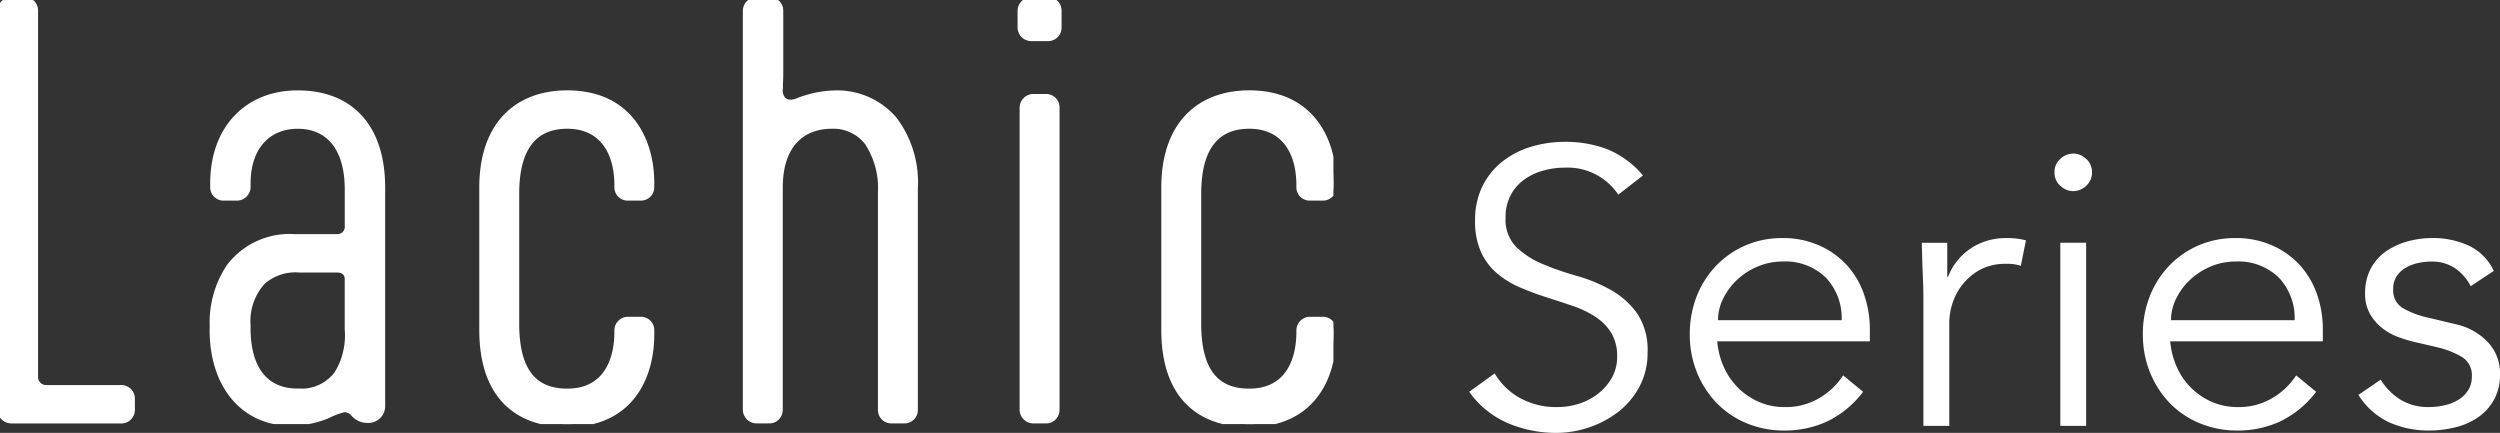
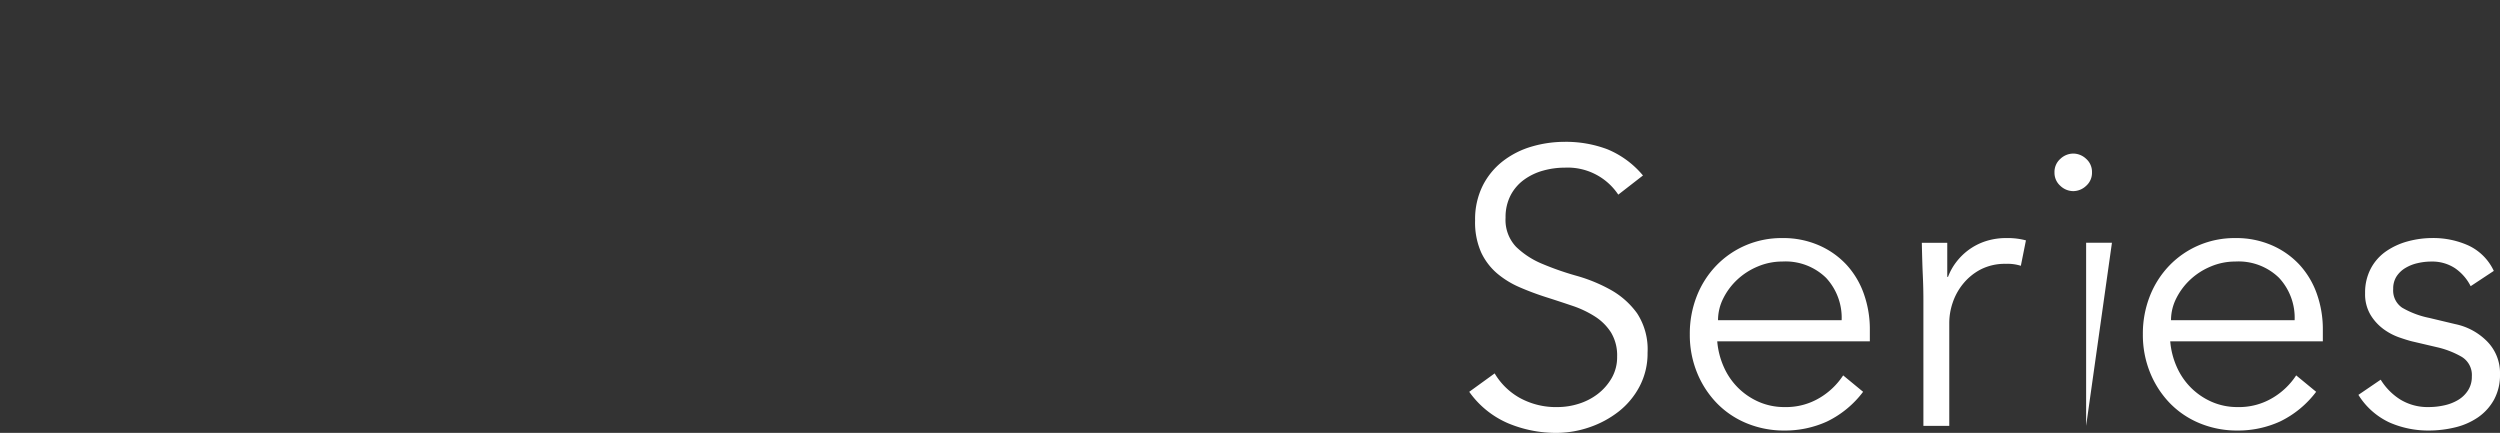
<svg xmlns="http://www.w3.org/2000/svg" height="37.624" viewBox="0 0 217.29 37.624" width="217.29">
  <rect x="0" y="0" width="217.29" height="37.624" fill="#333333" stroke="none" />
  <clipPath id="a">
-     <path d="m0 0h115.896v36.86h-115.896z" />
-   </clipPath>
+     </clipPath>
  <g fill="#fff">
-     <path d="m14.654-20.094a5.282 5.282 0 0 0 -4.654-2.346 6.955 6.955 0 0 0 -1.87.255 5.15 5.15 0 0 0 -1.649.782 3.9 3.9 0 0 0 -1.181 1.36 4.113 4.113 0 0 0 -.442 1.955 3.388 3.388 0 0 0 .918 2.533 7.264 7.264 0 0 0 2.278 1.479 25.281 25.281 0 0 0 2.975 1.037 13.659 13.659 0 0 1 2.975 1.224 7.092 7.092 0 0 1 2.278 2.023 5.717 5.717 0 0 1 .918 3.434 6.159 6.159 0 0 1 -.7 2.941 6.762 6.762 0 0 1 -1.836 2.193 8.618 8.618 0 0 1 -2.55 1.36 8.831 8.831 0 0 1 -2.832.476 10.76 10.76 0 0 1 -4.2-.833 7.991 7.991 0 0 1 -3.382-2.737l2.21-1.6a5.848 5.848 0 0 0 2.176 2.127 6.521 6.521 0 0 0 3.3.8 6.085 6.085 0 0 0 1.836-.289 5.3 5.3 0 0 0 1.649-.85 4.7 4.7 0 0 0 1.207-1.377 3.642 3.642 0 0 0 .476-1.87 3.842 3.842 0 0 0 -.527-2.091 4.544 4.544 0 0 0 -1.396-1.392 8.816 8.816 0 0 0 -1.972-.935q-1.105-.374-2.278-.748t-2.281-.853a7.862 7.862 0 0 1 -1.972-1.207 5.407 5.407 0 0 1 -1.394-1.836 6.428 6.428 0 0 1 -.524-2.771 6.543 6.543 0 0 1 .663-3.026 6.276 6.276 0 0 1 1.768-2.142 7.523 7.523 0 0 1 2.5-1.258 10.116 10.116 0 0 1 2.859-.408 10.175 10.175 0 0 1 3.706.646 7.99 7.99 0 0 1 3.094 2.278zm19.414 10.914a5.093 5.093 0 0 0 -1.36-3.689 5.041 5.041 0 0 0 -3.808-1.411 5.43 5.43 0 0 0 -2.108.425 5.934 5.934 0 0 0 -1.785 1.139 5.712 5.712 0 0 0 -1.224 1.632 4.207 4.207 0 0 0 -.459 1.9zm-10.812 1.836a6.827 6.827 0 0 0 .578 2.244 5.929 5.929 0 0 0 1.258 1.819 5.918 5.918 0 0 0 1.8 1.207 5.5 5.5 0 0 0 2.21.442 5.671 5.671 0 0 0 3.111-.833 6.225 6.225 0 0 0 1.987-1.921l1.734 1.428a8.625 8.625 0 0 1 -3.141 2.584 8.794 8.794 0 0 1 -3.693.782 8.462 8.462 0 0 1 -3.281-.629 7.685 7.685 0 0 1 -2.6-1.751 8.3 8.3 0 0 1 -1.719-2.652 8.679 8.679 0 0 1 -.629-3.332 8.891 8.891 0 0 1 .612-3.332 8.067 8.067 0 0 1 1.7-2.652 7.817 7.817 0 0 1 2.55-1.751 7.915 7.915 0 0 1 3.167-.629 7.754 7.754 0 0 1 3.23.646 7.167 7.167 0 0 1 2.4 1.717 7.349 7.349 0 0 1 1.479 2.516 9.178 9.178 0 0 1 .51 3.077v1.02zm17.918-3.6q0-1.054-.051-2.142t-.085-2.822h2.21v2.958h.068a4.946 4.946 0 0 1 .684-1.245 5.327 5.327 0 0 1 1.071-1.071 5.259 5.259 0 0 1 1.462-.765 5.738 5.738 0 0 1 1.887-.289 6.092 6.092 0 0 1 1.666.2l-.442 2.21a3.775 3.775 0 0 0 -1.292-.17 4.613 4.613 0 0 0 -2.21.493 4.9 4.9 0 0 0 -1.53 1.258 5.227 5.227 0 0 0 -.9 1.649 5.464 5.464 0 0 0 -.289 1.7v8.98h-2.249zm14.654-11.088a1.508 1.508 0 0 1 -.51 1.173 1.642 1.642 0 0 1 -1.118.459 1.642 1.642 0 0 1 -1.122-.459 1.508 1.508 0 0 1 -.51-1.173 1.508 1.508 0 0 1 .51-1.173 1.642 1.642 0 0 1 1.122-.459 1.642 1.642 0 0 1 1.122.459 1.508 1.508 0 0 1 .506 1.173zm-.51 22.032h-2.244v-15.912h2.244zm18.122-9.18a5.093 5.093 0 0 0 -1.36-3.689 5.041 5.041 0 0 0 -3.808-1.411 5.43 5.43 0 0 0 -2.108.425 5.934 5.934 0 0 0 -1.785 1.139 5.712 5.712 0 0 0 -1.224 1.632 4.207 4.207 0 0 0 -.459 1.9zm-10.812 1.836a6.827 6.827 0 0 0 .578 2.244 5.929 5.929 0 0 0 1.258 1.819 5.918 5.918 0 0 0 1.8 1.207 5.5 5.5 0 0 0 2.21.442 5.671 5.671 0 0 0 3.111-.833 6.225 6.225 0 0 0 1.989-1.921l1.736 1.428a8.625 8.625 0 0 1 -3.145 2.584 8.794 8.794 0 0 1 -3.689.782 8.462 8.462 0 0 1 -3.281-.629 7.685 7.685 0 0 1 -2.6-1.751 8.3 8.3 0 0 1 -1.717-2.652 8.679 8.679 0 0 1 -.629-3.332 8.891 8.891 0 0 1 .612-3.332 8.067 8.067 0 0 1 1.7-2.652 7.817 7.817 0 0 1 2.55-1.751 7.915 7.915 0 0 1 3.162-.629 7.754 7.754 0 0 1 3.23.646 7.167 7.167 0 0 1 2.4 1.717 7.349 7.349 0 0 1 1.479 2.516 9.178 9.178 0 0 1 .51 3.077v1.02zm26.112-4.794a4.161 4.161 0 0 0 -1.36-1.562 3.6 3.6 0 0 0 -2.074-.578 5.252 5.252 0 0 0 -1.173.136 3.588 3.588 0 0 0 -1.071.425 2.364 2.364 0 0 0 -.765.731 1.946 1.946 0 0 0 -.289 1.088 1.8 1.8 0 0 0 .782 1.632 7.705 7.705 0 0 0 2.346.884l2.278.544a5.416 5.416 0 0 1 2.771 1.513 3.916 3.916 0 0 1 1.105 2.837 4.465 4.465 0 0 1 -.527 2.227 4.52 4.52 0 0 1 -1.394 1.53 5.961 5.961 0 0 1 -1.989.867 9.635 9.635 0 0 1 -2.28.272 8.375 8.375 0 0 1 -3.417-.7 6.306 6.306 0 0 1 -2.7-2.4l1.937-1.32a5.342 5.342 0 0 0 1.717 1.734 4.567 4.567 0 0 0 2.465.646 6.178 6.178 0 0 0 1.36-.153 3.951 3.951 0 0 0 1.207-.476 2.6 2.6 0 0 0 .85-.833 2.176 2.176 0 0 0 .323-1.19 1.845 1.845 0 0 0 -.884-1.716 7.75 7.75 0 0 0 -2.142-.833l-2.176-.51q-.408-.1-1.1-.34a5.232 5.232 0 0 1 -1.36-.714 4.3 4.3 0 0 1 -1.139-1.241 3.507 3.507 0 0 1 -.476-1.887 4.46 4.46 0 0 1 .493-2.142 4.223 4.223 0 0 1 1.326-1.5 6.118 6.118 0 0 1 1.887-.867 8.191 8.191 0 0 1 2.176-.289 7.418 7.418 0 0 1 3.094.646 4.551 4.551 0 0 1 2.21 2.21z" transform="translate(126 37.012)" />
+     <path d="m14.654-20.094a5.282 5.282 0 0 0 -4.654-2.346 6.955 6.955 0 0 0 -1.87.255 5.15 5.15 0 0 0 -1.649.782 3.9 3.9 0 0 0 -1.181 1.36 4.113 4.113 0 0 0 -.442 1.955 3.388 3.388 0 0 0 .918 2.533 7.264 7.264 0 0 0 2.278 1.479 25.281 25.281 0 0 0 2.975 1.037 13.659 13.659 0 0 1 2.975 1.224 7.092 7.092 0 0 1 2.278 2.023 5.717 5.717 0 0 1 .918 3.434 6.159 6.159 0 0 1 -.7 2.941 6.762 6.762 0 0 1 -1.836 2.193 8.618 8.618 0 0 1 -2.55 1.36 8.831 8.831 0 0 1 -2.832.476 10.76 10.76 0 0 1 -4.2-.833 7.991 7.991 0 0 1 -3.382-2.737l2.21-1.6a5.848 5.848 0 0 0 2.176 2.127 6.521 6.521 0 0 0 3.3.8 6.085 6.085 0 0 0 1.836-.289 5.3 5.3 0 0 0 1.649-.85 4.7 4.7 0 0 0 1.207-1.377 3.642 3.642 0 0 0 .476-1.87 3.842 3.842 0 0 0 -.527-2.091 4.544 4.544 0 0 0 -1.396-1.392 8.816 8.816 0 0 0 -1.972-.935q-1.105-.374-2.278-.748t-2.281-.853a7.862 7.862 0 0 1 -1.972-1.207 5.407 5.407 0 0 1 -1.394-1.836 6.428 6.428 0 0 1 -.524-2.771 6.543 6.543 0 0 1 .663-3.026 6.276 6.276 0 0 1 1.768-2.142 7.523 7.523 0 0 1 2.5-1.258 10.116 10.116 0 0 1 2.859-.408 10.175 10.175 0 0 1 3.706.646 7.99 7.99 0 0 1 3.094 2.278zm19.414 10.914a5.093 5.093 0 0 0 -1.36-3.689 5.041 5.041 0 0 0 -3.808-1.411 5.43 5.43 0 0 0 -2.108.425 5.934 5.934 0 0 0 -1.785 1.139 5.712 5.712 0 0 0 -1.224 1.632 4.207 4.207 0 0 0 -.459 1.9zm-10.812 1.836a6.827 6.827 0 0 0 .578 2.244 5.929 5.929 0 0 0 1.258 1.819 5.918 5.918 0 0 0 1.8 1.207 5.5 5.5 0 0 0 2.21.442 5.671 5.671 0 0 0 3.111-.833 6.225 6.225 0 0 0 1.987-1.921l1.734 1.428a8.625 8.625 0 0 1 -3.141 2.584 8.794 8.794 0 0 1 -3.693.782 8.462 8.462 0 0 1 -3.281-.629 7.685 7.685 0 0 1 -2.6-1.751 8.3 8.3 0 0 1 -1.719-2.652 8.679 8.679 0 0 1 -.629-3.332 8.891 8.891 0 0 1 .612-3.332 8.067 8.067 0 0 1 1.7-2.652 7.817 7.817 0 0 1 2.55-1.751 7.915 7.915 0 0 1 3.167-.629 7.754 7.754 0 0 1 3.23.646 7.167 7.167 0 0 1 2.4 1.717 7.349 7.349 0 0 1 1.479 2.516 9.178 9.178 0 0 1 .51 3.077v1.02zm17.918-3.6q0-1.054-.051-2.142t-.085-2.822h2.21v2.958h.068a4.946 4.946 0 0 1 .684-1.245 5.327 5.327 0 0 1 1.071-1.071 5.259 5.259 0 0 1 1.462-.765 5.738 5.738 0 0 1 1.887-.289 6.092 6.092 0 0 1 1.666.2l-.442 2.21a3.775 3.775 0 0 0 -1.292-.17 4.613 4.613 0 0 0 -2.21.493 4.9 4.9 0 0 0 -1.53 1.258 5.227 5.227 0 0 0 -.9 1.649 5.464 5.464 0 0 0 -.289 1.7v8.98h-2.249zm14.654-11.088a1.508 1.508 0 0 1 -.51 1.173 1.642 1.642 0 0 1 -1.118.459 1.642 1.642 0 0 1 -1.122-.459 1.508 1.508 0 0 1 -.51-1.173 1.508 1.508 0 0 1 .51-1.173 1.642 1.642 0 0 1 1.122-.459 1.642 1.642 0 0 1 1.122.459 1.508 1.508 0 0 1 .506 1.173zm-.51 22.032v-15.912h2.244zm18.122-9.18a5.093 5.093 0 0 0 -1.36-3.689 5.041 5.041 0 0 0 -3.808-1.411 5.43 5.43 0 0 0 -2.108.425 5.934 5.934 0 0 0 -1.785 1.139 5.712 5.712 0 0 0 -1.224 1.632 4.207 4.207 0 0 0 -.459 1.9zm-10.812 1.836a6.827 6.827 0 0 0 .578 2.244 5.929 5.929 0 0 0 1.258 1.819 5.918 5.918 0 0 0 1.8 1.207 5.5 5.5 0 0 0 2.21.442 5.671 5.671 0 0 0 3.111-.833 6.225 6.225 0 0 0 1.989-1.921l1.736 1.428a8.625 8.625 0 0 1 -3.145 2.584 8.794 8.794 0 0 1 -3.689.782 8.462 8.462 0 0 1 -3.281-.629 7.685 7.685 0 0 1 -2.6-1.751 8.3 8.3 0 0 1 -1.717-2.652 8.679 8.679 0 0 1 -.629-3.332 8.891 8.891 0 0 1 .612-3.332 8.067 8.067 0 0 1 1.7-2.652 7.817 7.817 0 0 1 2.55-1.751 7.915 7.915 0 0 1 3.162-.629 7.754 7.754 0 0 1 3.23.646 7.167 7.167 0 0 1 2.4 1.717 7.349 7.349 0 0 1 1.479 2.516 9.178 9.178 0 0 1 .51 3.077v1.02zm26.112-4.794a4.161 4.161 0 0 0 -1.36-1.562 3.6 3.6 0 0 0 -2.074-.578 5.252 5.252 0 0 0 -1.173.136 3.588 3.588 0 0 0 -1.071.425 2.364 2.364 0 0 0 -.765.731 1.946 1.946 0 0 0 -.289 1.088 1.8 1.8 0 0 0 .782 1.632 7.705 7.705 0 0 0 2.346.884l2.278.544a5.416 5.416 0 0 1 2.771 1.513 3.916 3.916 0 0 1 1.105 2.837 4.465 4.465 0 0 1 -.527 2.227 4.52 4.52 0 0 1 -1.394 1.53 5.961 5.961 0 0 1 -1.989.867 9.635 9.635 0 0 1 -2.28.272 8.375 8.375 0 0 1 -3.417-.7 6.306 6.306 0 0 1 -2.7-2.4l1.937-1.32a5.342 5.342 0 0 0 1.717 1.734 4.567 4.567 0 0 0 2.465.646 6.178 6.178 0 0 0 1.36-.153 3.951 3.951 0 0 0 1.207-.476 2.6 2.6 0 0 0 .85-.833 2.176 2.176 0 0 0 .323-1.19 1.845 1.845 0 0 0 -.884-1.716 7.75 7.75 0 0 0 -2.142-.833l-2.176-.51q-.408-.1-1.1-.34a5.232 5.232 0 0 1 -1.36-.714 4.3 4.3 0 0 1 -1.139-1.241 3.507 3.507 0 0 1 -.476-1.887 4.46 4.46 0 0 1 .493-2.142 4.223 4.223 0 0 1 1.326-1.5 6.118 6.118 0 0 1 1.887-.867 8.191 8.191 0 0 1 2.176-.289 7.418 7.418 0 0 1 3.094.646 4.551 4.551 0 0 1 2.21 2.21z" transform="translate(126 37.012)" />
    <g clip-path="url(#a)" stroke="#fff" stroke-width=".5">
-       <path d="m3.057 32.7a.958.958 0 0 0 .93 1.019h6.557a.928.928 0 0 1 .93.886v1.063a.928.928 0 0 1 -.93.886h-9.525a1.012 1.012 0 0 1 -1.019-.89v-34.778a1.012 1.012 0 0 1 1.019-.886h1.108a.9.9 0 0 1 .93.886z" />
-       <path d="m40.45 38.352v-.487a8.656 8.656 0 0 1 1.462-5.051 6.572 6.572 0 0 1 5.671-2.57h3.677a.884.884 0 0 0 .93-.93v-3.19c0-3.766-1.772-5.538-4.342-5.538-2.525 0-4.342 1.772-4.342 5.006v.31a.946.946 0 0 1 -.975.93h-1.107a.908.908 0 0 1 -.93-.93v-.31c0-4.785 2.968-7.842 7.354-7.842 4.519 0 7.354 2.835 7.354 8.2v18.959a1.21 1.21 0 0 1 -1.329 1.24 1.511 1.511 0 0 1 -1.108-.487l-.089-.089a1.018 1.018 0 0 0 -.8-.354 7.325 7.325 0 0 0 -1.506.575 8.871 8.871 0 0 1 -3.013.62c-4.386 0-6.911-3.456-6.911-8.063m3.056-.222c0 3.81 1.728 5.538 4.342 5.538a3.918 3.918 0 0 0 3.412-1.506 6.385 6.385 0 0 0 .93-3.9v-4.339c0-.487-.266-.842-.93-.842h-3.275a4.3 4.3 0 0 0 -3.19 1.064 5.092 5.092 0 0 0 -1.285 3.81z" transform="translate(-21.975 -9.644)" />
      <path d="m94.729 26.479v11.3c0 4.342 1.727 5.893 4.43 5.893 3.19 0 4.342-2.481 4.342-5.183v-.133a.936.936 0 0 1 .93-.93h1.108a.908.908 0 0 1 .93.93v.354c0 3.722-1.816 7.8-7.311 7.8-4.386 0-7.4-2.481-7.4-8.2v-12.363c0-5.538 3.1-8.2 7.4-8.2 5.405 0 7.311 4.075 7.311 7.8v.353a.908.908 0 0 1 -.93.93h-1.152a.9.9 0 0 1 -.886-.93v-.133c0-3.145-1.507-5.183-4.342-5.183s-4.43 1.861-4.43 5.892" transform="translate(-49.851 -9.644)" />
-       <path d="m141.91.93a.946.946 0 0 1 .975-.93h1.063a.92.92 0 0 1 .975.93v5.583c0 .4-.044 1.063-.044 1.24a1.279 1.279 0 0 0 .221.842.8.8 0 0 0 .665.31 1.731 1.731 0 0 0 .576-.089 9.23 9.23 0 0 1 3.412-.709 6.522 6.522 0 0 1 5.051 2.259 9.055 9.055 0 0 1 1.816 6.025v19.229a.908.908 0 0 1 -.93.93h-1.108a.908.908 0 0 1 -.93-.93v-18.92a7.224 7.224 0 0 0 -1.152-4.3 3.718 3.718 0 0 0 -3.057-1.462c-2.835 0-4.563 1.861-4.563 5.361v19.321a.92.92 0 0 1 -.975.93h-1.019a.946.946 0 0 1 -.975-.93z" transform="translate(-77.095)" />
      <path d="m194.191.93a.946.946 0 0 1 .975-.93h1.374a.92.92 0 0 1 .975.93v1.462a.92.92 0 0 1 -.975.931h-1.374a.946.946 0 0 1 -.975-.931zm.178 8.418a.946.946 0 0 1 .975-.93h1.019a.92.92 0 0 1 .975.93v26.272a.92.92 0 0 1 -.975.931h-1.019a.946.946 0 0 1 -.975-.931z" transform="translate(-105.497)" />
      <path d="m224.513 26.479v11.3c0 4.342 1.727 5.893 4.43 5.893 3.19 0 4.342-2.481 4.342-5.183v-.133a.936.936 0 0 1 .93-.93h1.108a.908.908 0 0 1 .93.93v.354c0 3.722-1.816 7.8-7.31 7.8-4.386 0-7.4-2.481-7.4-8.2v-12.363c0-5.538 3.1-8.2 7.4-8.2 5.4 0 7.31 4.075 7.31 7.8v.353a.908.908 0 0 1 -.93.93h-1.152a.9.9 0 0 1 -.886-.93v-.133c0-3.145-1.507-5.183-4.342-5.183s-4.43 1.861-4.43 5.892" transform="translate(-120.358 -9.644)" />
    </g>
  </g>
</svg>